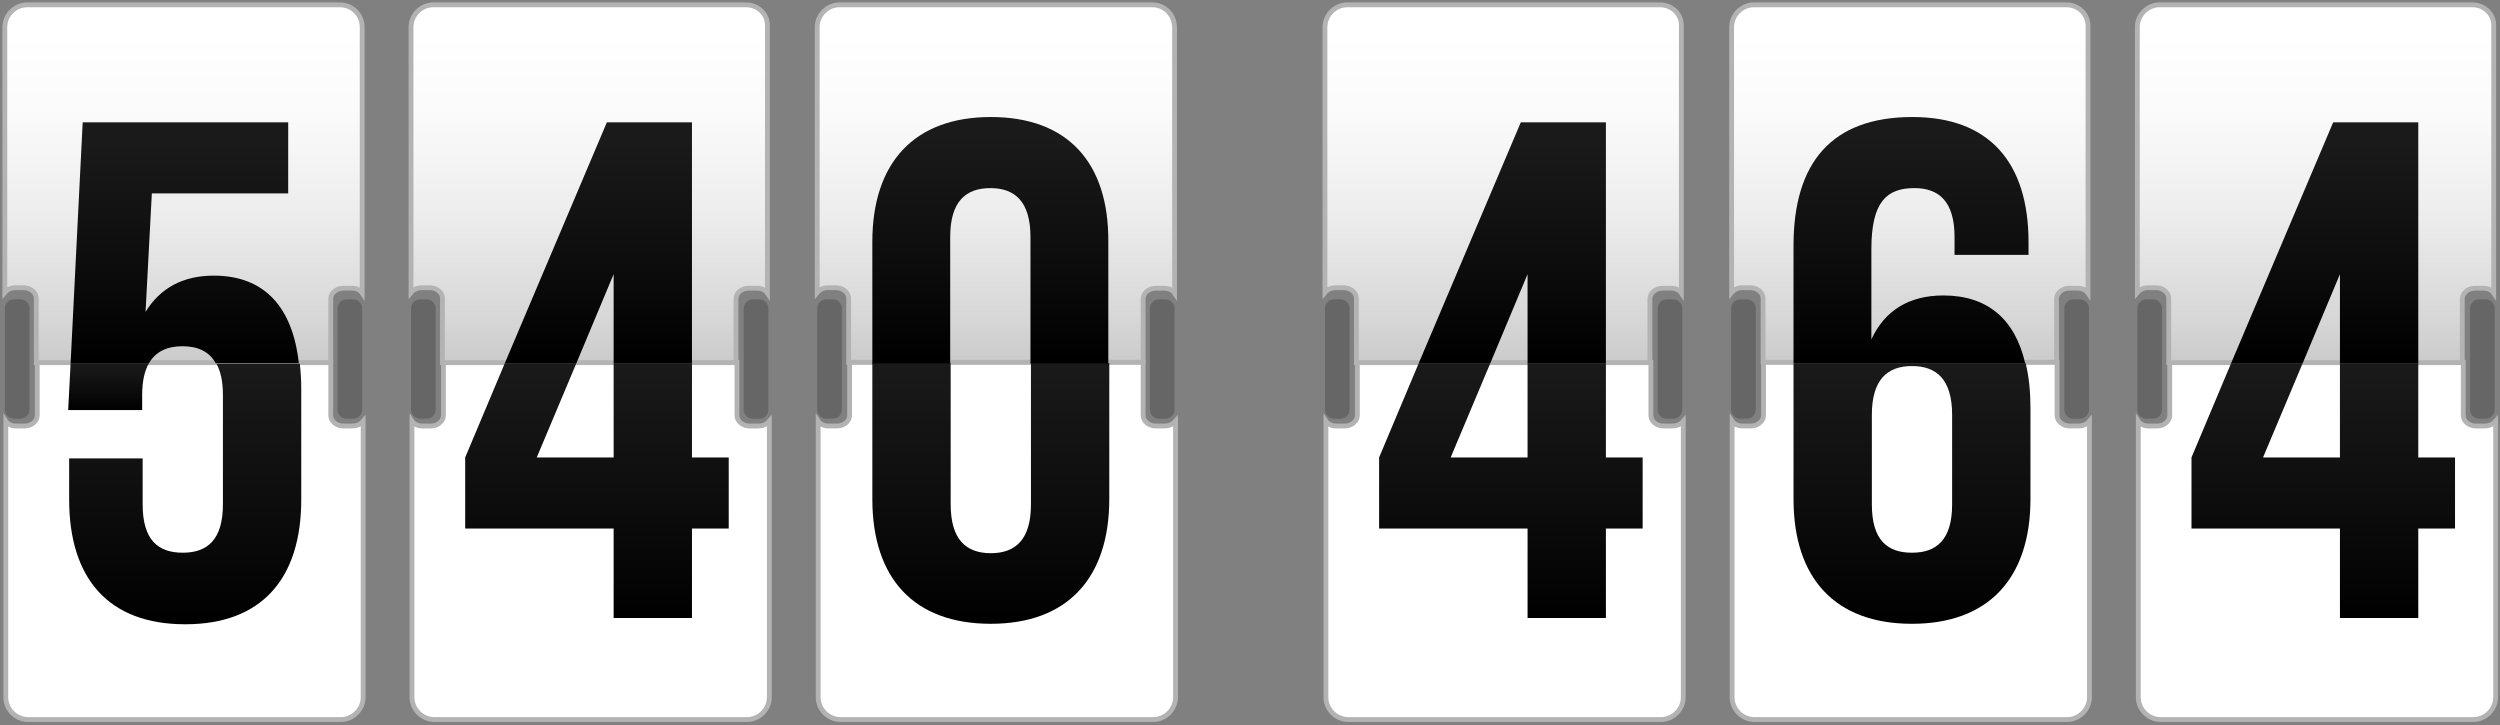
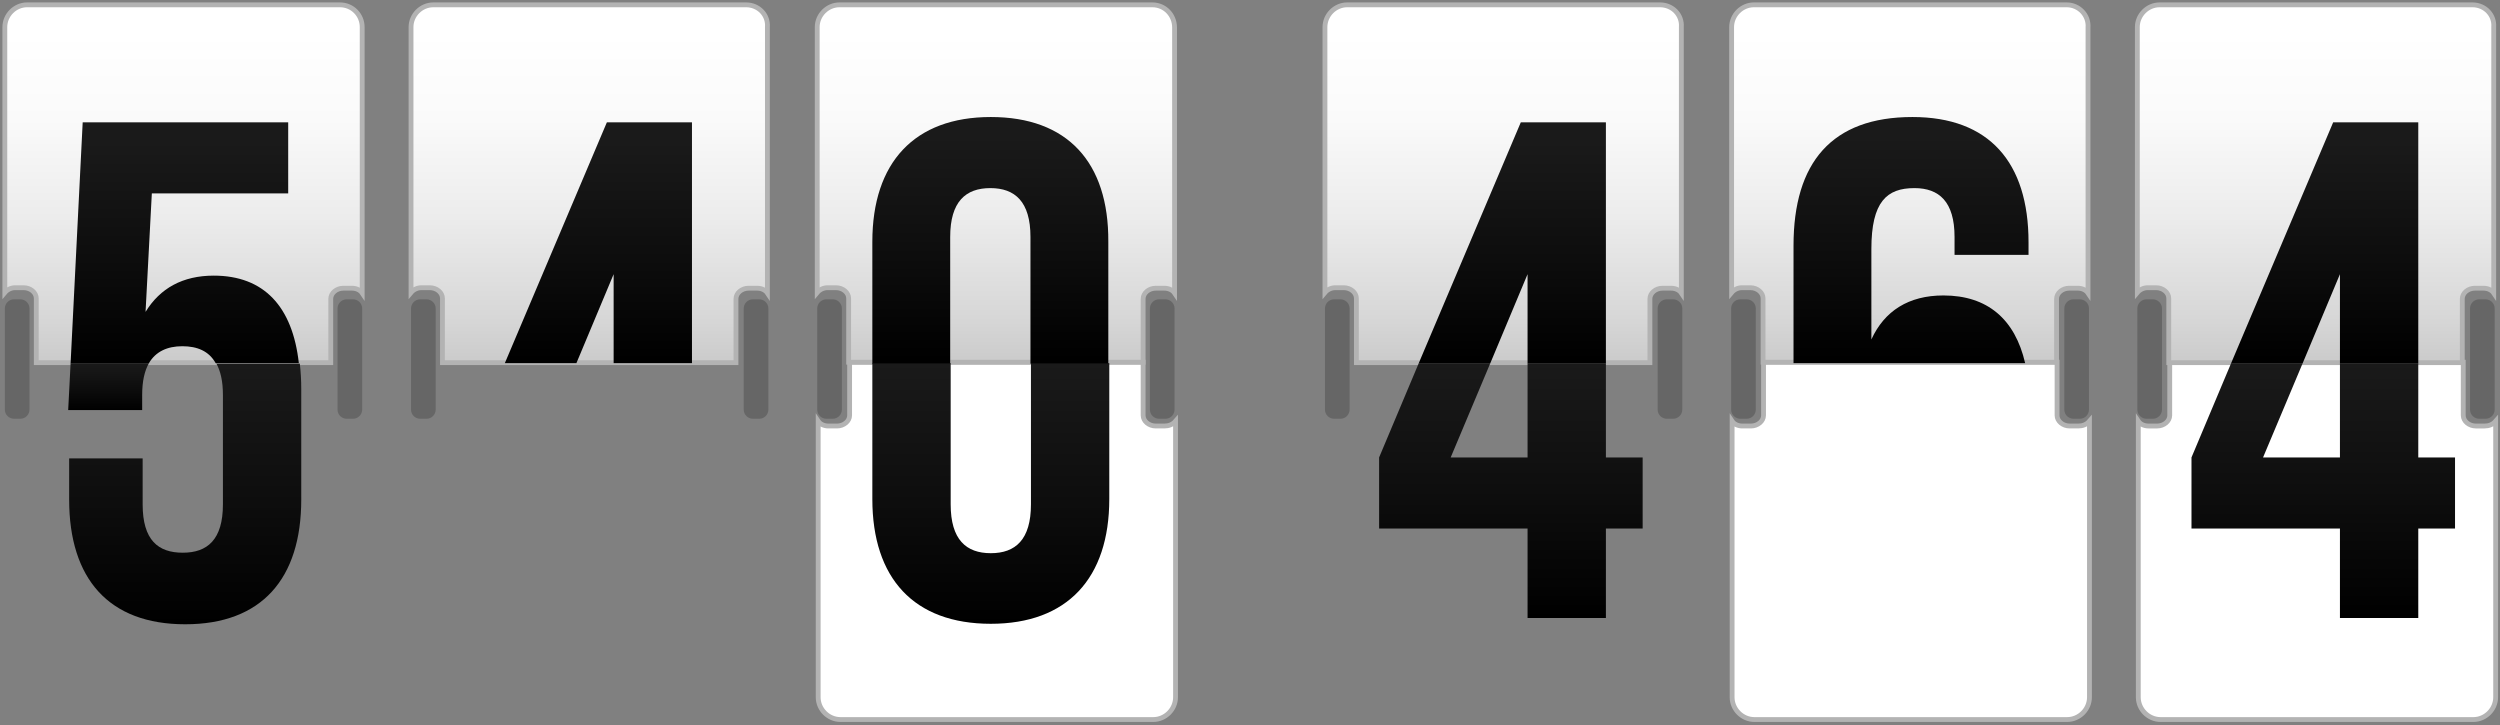
<svg xmlns="http://www.w3.org/2000/svg" width="517" height="150" viewBox="0 0 517 150" fill="none">
  <rect x="0" y="0" width="517" height="150" fill="#808080" stroke="none" />
-   <path d="M156.8 88.1H155C153.6 88.1 152.4 87.1 152.4 85.9V74.9H91.7V85.9C91.7 87.1 90.5 88.1 89.1 88.1H87.3C86.4 88.1 85.6 87.7 85.2 87.1V144.2C85.2 146.7 87.3 148.8 89.8 148.8H154.5C157 148.8 159.1 146.7 159.1 144.2V87.1C158.5 87.8 157.7 88.1 156.8 88.1Z" fill="white" stroke="#B3B3B3" stroke-miterlimit="10" />
  <path d="M154.3 1H89.6C87.1 1 85 3.1 85 5.6V60.5C85.5 59.9 86.3 59.5 87.1 59.5H88.9C90.3 59.5 91.5 60.5 91.5 61.7V75H152.2V61.8C152.2 60.6 153.4 59.6 154.8 59.6H156.6C157.5 59.6 158.3 60 158.7 60.6V5.6C158.9 3.1 156.9 1 154.3 1Z" fill="url(#paint0_linear)" stroke="#B3B3B3" stroke-miterlimit="10" />
  <path d="M90.1 84.7C90.1 85.7 89.3 86.6 88.2 86.6H86.9C85.9 86.6 85 85.8 85 84.7V63.8C85 62.8 85.8 61.9 86.9 61.9H88.2C89.2 61.9 90.1 62.7 90.1 63.8V84.7Z" fill="#666666" />
  <path d="M158.9 84.7C158.9 85.7 158.1 86.6 157 86.6H155.7C154.7 86.6 153.8 85.8 153.8 84.7V63.8C153.8 62.8 154.6 61.9 155.7 61.9H157C158 61.9 158.9 62.7 158.9 63.8V84.7Z" fill="#666666" />
-   <path d="M143.1 75.1H126.9V94.6H111L119.2 75.1H104.4L96.2 94.6V109.3H126.9V127.8H143.1V109.3H150.7V94.6H143.1V75.1Z" fill="url(#paint1_linear)" />
  <path d="M104.4 75.1H119.2L126.9 56.7V75.1H143.1V25.3H125.5L104.4 75.1Z" fill="url(#paint2_linear)" />
-   <path d="M345.8 88.1H344C342.6 88.1 341.4 87.1 341.4 85.9V74.9H280.7V85.9C280.7 87.1 279.5 88.1 278.1 88.1H276.3C275.4 88.1 274.6 87.7 274.2 87.1V144.2C274.2 146.7 276.3 148.8 278.8 148.8H343.5C346 148.8 348.1 146.7 348.1 144.2V87.1C347.5 87.8 346.7 88.1 345.8 88.1Z" fill="white" stroke="#B3B3B3" stroke-miterlimit="10" />
  <path d="M343.3 1H278.6C276.1 1 274 3.1 274 5.6V60.5C274.5 59.9 275.3 59.5 276.1 59.5H277.9C279.3 59.5 280.5 60.5 280.5 61.7V75H341.2V61.8C341.2 60.6 342.4 59.6 343.8 59.6H345.6C346.5 59.6 347.3 60 347.7 60.6V5.6C347.9 3.1 345.9 1 343.3 1Z" fill="url(#paint3_linear)" stroke="#B3B3B3" stroke-miterlimit="10" />
  <path d="M279.1 84.7C279.1 85.7 278.3 86.6 277.2 86.6H275.9C274.9 86.6 274 85.8 274 84.7V63.8C274 62.8 274.8 61.9 275.9 61.9H277.2C278.2 61.9 279.1 62.7 279.1 63.8V84.7Z" fill="#666666" />
  <path d="M347.9 84.7C347.9 85.7 347.1 86.6 346 86.6H344.7C343.7 86.6 342.8 85.8 342.8 84.7V63.8C342.8 62.8 343.6 61.9 344.7 61.9H346C347 61.9 347.9 62.7 347.9 63.8V84.7Z" fill="#666666" />
  <path d="M332.1 75.1H315.9V94.6H300L308.2 75.1H293.4L285.2 94.6V109.3H315.9V127.8H332.1V109.3H339.7V94.6H332.1V75.1Z" fill="url(#paint4_linear)" />
  <path d="M293.4 75.1H308.2L315.9 56.7V75.1H332.1V25.3H314.5L293.4 75.1Z" fill="url(#paint5_linear)" />
  <path d="M513.8 88.1H512C510.6 88.1 509.4 87.1 509.4 85.9V74.9H448.7V85.9C448.7 87.1 447.5 88.1 446.1 88.1H444.3C443.4 88.1 442.6 87.7 442.2 87.1V144.2C442.2 146.7 444.3 148.8 446.8 148.8H511.5C514 148.8 516.1 146.7 516.1 144.2V87.1C515.5 87.8 514.7 88.1 513.8 88.1Z" fill="white" stroke="#B3B3B3" stroke-miterlimit="10" />
  <path d="M511.3 1H446.6C444.1 1 442 3.1 442 5.6V60.5C442.5 59.9 443.3 59.5 444.1 59.5H445.9C447.3 59.5 448.5 60.5 448.5 61.7V75H509.2V61.8C509.2 60.6 510.4 59.6 511.8 59.6H513.6C514.5 59.6 515.3 60 515.7 60.6V5.6C515.9 3.1 513.9 1 511.3 1Z" fill="url(#paint6_linear)" stroke="#B3B3B3" stroke-miterlimit="10" />
  <path d="M447.1 84.7C447.1 85.7 446.3 86.6 445.2 86.6H443.9C442.9 86.6 442 85.8 442 84.7V63.8C442 62.8 442.8 61.9 443.9 61.9H445.2C446.2 61.9 447.1 62.7 447.1 63.8V84.7Z" fill="#666666" />
  <path d="M515.9 84.7C515.9 85.7 515.1 86.6 514 86.6H512.7C511.7 86.6 510.8 85.8 510.8 84.7V63.8C510.8 62.8 511.6 61.9 512.7 61.9H514C515 61.9 515.9 62.7 515.9 63.8V84.7Z" fill="#666666" />
  <path d="M500.1 75.1H483.9V94.6H468L476.2 75.1H461.4L453.2 94.6V109.3H483.9V127.8H500.1V109.3H507.7V94.6H500.1V75.1Z" fill="url(#paint7_linear)" />
  <path d="M461.4 75.1H476.2L483.9 56.7V75.1H500.1V25.3H482.5L461.4 75.1Z" fill="url(#paint8_linear)" />
-   <path d="M72.8 88.1H71C69.6 88.1 68.4 87.1 68.4 85.9V74.9H7.7V85.9C7.7 87.1 6.5 88.1 5.1 88.1H3.3C2.4 88.1 1.6 87.7 1.2 87.1V144.2C1.2 146.7 3.3 148.8 5.8 148.8H70.5C73 148.8 75.1 146.7 75.1 144.2V87.1C74.5 87.8 73.7 88.1 72.8 88.1Z" fill="white" stroke="#B3B3B3" stroke-miterlimit="10" />
  <path d="M70.3 1H5.6C3.1 1 1 3.1 1 5.6V60.5C1.5 59.9 2.3 59.5 3.1 59.5H4.9C6.3 59.5 7.5 60.5 7.5 61.7V75H68.4V61.8C68.4 60.6 69.6 59.6 71 59.6H72.8C73.7 59.6 74.5 60 74.9 60.6V5.6C74.9 3.1 72.9 1 70.3 1Z" fill="url(#paint9_linear)" stroke="#B3B3B3" stroke-miterlimit="10" />
  <path d="M6.1 84.7C6.1 85.7 5.3 86.6 4.2 86.6H2.9C1.9 86.6 1 85.8 1 84.7V63.8C1 62.8 1.8 61.9 2.9 61.9H4.2C5.2 61.9 6.1 62.7 6.1 63.8V84.7Z" fill="#666666" />
  <path d="M74.9 84.7C74.9 85.7 74.1 86.6 73 86.6H71.7C70.7 86.6 69.8 85.8 69.8 84.7V63.8C69.8 62.8 70.6 61.9 71.7 61.9H73C74 61.9 74.9 62.7 74.9 63.8V84.7Z" fill="#666666" />
  <path d="M29.4 81.7C29.4 78.8 29.9 76.7 30.8 75.1H14.6L14.1 84.8H29.4V81.7Z" fill="url(#paint10_linear)" />
  <path d="M44.7 75.1C45.6 76.7 46.1 78.8 46.1 81.7V104.3C46.1 111.6 42.9 114.3 37.8 114.3C32.7 114.3 29.5 111.7 29.5 104.3V94.8H14.3V103.3C14.3 119.7 22.5 129.1 38.3 129.1C54.1 129.1 62.3 119.7 62.3 103.3V80.5C62.3 78.6 62.2 76.9 62 75.2H44.7V75.1Z" fill="url(#paint11_linear)" />
  <path d="M59.6 40V25.3H17.1L14.6 75.1H30.8C32.2 72.7 34.6 71.6 37.7 71.6C40.8 71.6 43.2 72.6 44.6 75.1H61.8C60.5 63.4 54.6 57 44.2 57C37.8 57 33.1 59.6 30.1 64.5L31.4 40H59.6Z" fill="url(#paint12_linear)" />
  <path d="M240.8 88.099H239C237.6 88.099 236.4 87.099 236.4 85.899V74.899H175.7V85.899C175.7 87.099 174.5 88.099 173.1 88.099H171.3C170.4 88.099 169.6 87.699 169.2 87.099V144.199C169.2 146.699 171.3 148.799 173.8 148.799H238.5C241 148.799 243.1 146.699 243.1 144.199V87.099C242.5 87.799 241.7 88.099 240.8 88.099Z" fill="white" stroke="#B3B3B3" stroke-miterlimit="10" />
  <path d="M238.3 1H173.6C171.1 1 169 3.1 169 5.6V60.5C169.5 59.9 170.3 59.5 171.1 59.5H172.9C174.3 59.5 175.5 60.5 175.5 61.7V74.9H236.4V61.8C236.4 60.6 237.6 59.6 239 59.6H240.8C241.7 59.6 242.5 60 242.9 60.6V5.7C242.9 3.1 240.9 1 238.3 1Z" fill="url(#paint13_linear)" stroke="#B3B3B3" stroke-miterlimit="10" />
  <path d="M174.1 84.699C174.1 85.699 173.3 86.599 172.2 86.599H170.9C169.9 86.599 169 85.799 169 84.699V63.799C169 62.799 169.8 61.899 170.9 61.899H172.2C173.2 61.899 174.1 62.699 174.1 63.799V84.699Z" fill="#666666" />
  <path d="M242.9 84.699C242.9 85.699 242.1 86.599 241 86.599H239.7C238.7 86.599 237.8 85.799 237.8 84.699V63.799C237.8 62.799 238.6 61.899 239.7 61.899H241C242 61.899 242.9 62.699 242.9 63.799V84.699Z" fill="#666666" />
  <path d="M213.2 75.1V104.3C213.2 111.6 210 114.4 204.9 114.4C199.8 114.4 196.6 111.6 196.6 104.3V75.1H180.4V103.2C180.4 119.6 189 129 204.9 129C220.7 129 229.4 119.6 229.4 103.2V75.1H213.2Z" fill="url(#paint14_linear)" />
  <path d="M204.9 24.2C189.1 24.2 180.4 33.6 180.4 50V75.2H196.5V49C196.5 41.7 199.7 38.9 204.8 38.9C209.9 38.9 213.1 41.7 213.1 49V75.2H229.2V50C229.3 33.5 220.7 24.2 204.9 24.2Z" fill="url(#paint15_linear)" />
  <path d="M429.8 88.099H428C426.6 88.099 425.4 87.099 425.4 85.899V74.899H364.7V85.899C364.7 87.099 363.5 88.099 362.1 88.099H360.3C359.4 88.099 358.6 87.699 358.2 87.099V144.199C358.2 146.699 360.3 148.799 362.8 148.799H427.5C430 148.799 432.1 146.699 432.1 144.199V87.099C431.5 87.799 430.7 88.099 429.8 88.099Z" fill="white" stroke="#B3B3B3" stroke-miterlimit="10" />
  <path d="M427.4 1H362.7C360.2 1 358.1 3.1 358.1 5.6V60.5C358.6 59.9 359.4 59.5 360.2 59.5H362C363.4 59.5 364.6 60.5 364.6 61.7V74.9H425.3V61.8C425.3 60.6 426.5 59.6 427.9 59.6H429.7C430.6 59.6 431.4 60 431.8 60.6V5.7C432 3.1 429.9 1 427.4 1Z" fill="url(#paint16_linear)" stroke="#B3B3B3" stroke-miterlimit="10" />
  <path d="M363.1 84.699C363.1 85.699 362.3 86.599 361.2 86.599H359.9C358.9 86.599 358 85.799 358 84.699V63.799C358 62.799 358.8 61.899 359.9 61.899H361.2C362.2 61.899 363.1 62.699 363.1 63.799V84.699Z" fill="#666666" />
  <path d="M432 84.699C432 85.699 431.2 86.599 430.1 86.599H428.8C427.8 86.599 426.9 85.799 426.9 84.699V63.799C426.9 62.799 427.7 61.899 428.8 61.899H430.1C431.1 61.899 432 62.699 432 63.799V84.699Z" fill="#666666" />
-   <path d="M370.9 75.1V103.2C370.9 119.6 379.5 129 395.4 129C411.2 129 419.9 119.6 419.9 103.2V84.5C419.9 81 419.6 77.9 418.9 75.1H370.9V75.1ZM403.7 104.3C403.7 111.6 400.5 114.3 395.4 114.3C390.3 114.3 387.1 111.7 387.1 104.3V85.8C387.1 78.5 390.3 75.7 395.4 75.7C400.5 75.7 403.7 78.5 403.7 85.8V104.3Z" fill="url(#paint17_linear)" />
  <path d="M395.5 24.2C378.8 24.2 370.9 33.6 370.9 50.8V75.1H418.8C416.7 66 411 61.1 401.9 61.1C394.7 61.1 389.7 64.3 387 70.2V51.5C387 41.7 390.2 38.9 395.9 38.9C401 38.9 404.2 41.7 404.2 49V52.7H419.5V50.1C419.5 33.5 411.3 24.2 395.5 24.2Z" fill="url(#paint18_linear)" />
  <defs>
    <linearGradient id="paint0_linear" x1="121.973" y1="74.955" x2="121.973" y2="1.03" gradientUnits="userSpaceOnUse">
      <stop offset="0.012" stop-color="#CCCCCC" />
      <stop offset="0.114" stop-color="#D6D6D6" />
      <stop offset="0.405" stop-color="#ECECEC" />
      <stop offset="0.68" stop-color="#FAFAFA" />
      <stop offset="0.921" stop-color="white" />
    </linearGradient>
    <linearGradient id="paint1_linear" x1="123.43" y1="127.848" x2="123.43" y2="75.1" gradientUnits="userSpaceOnUse">
      <stop />
      <stop offset="0.425" stop-color="#0C0C0C" />
      <stop offset="1" stop-color="#1A1A1A" />
    </linearGradient>
    <linearGradient id="paint2_linear" x1="123.746" y1="75.1" x2="123.746" y2="25.343" gradientUnits="userSpaceOnUse">
      <stop offset="0.012" />
      <stop offset="0.398" stop-color="#0C0C0C" />
      <stop offset="0.921" stop-color="#1A1A1A" />
    </linearGradient>
    <linearGradient id="paint3_linear" x1="310.973" y1="74.955" x2="310.973" y2="1.03" gradientUnits="userSpaceOnUse">
      <stop offset="0.012" stop-color="#CCCCCC" />
      <stop offset="0.114" stop-color="#D6D6D6" />
      <stop offset="0.405" stop-color="#ECECEC" />
      <stop offset="0.68" stop-color="#FAFAFA" />
      <stop offset="0.921" stop-color="white" />
    </linearGradient>
    <linearGradient id="paint4_linear" x1="312.43" y1="127.848" x2="312.43" y2="75.1" gradientUnits="userSpaceOnUse">
      <stop />
      <stop offset="0.425" stop-color="#0C0C0C" />
      <stop offset="1" stop-color="#1A1A1A" />
    </linearGradient>
    <linearGradient id="paint5_linear" x1="312.746" y1="75.1" x2="312.746" y2="25.343" gradientUnits="userSpaceOnUse">
      <stop offset="0.012" />
      <stop offset="0.398" stop-color="#0C0C0C" />
      <stop offset="0.921" stop-color="#1A1A1A" />
    </linearGradient>
    <linearGradient id="paint6_linear" x1="478.973" y1="74.955" x2="478.973" y2="1.03" gradientUnits="userSpaceOnUse">
      <stop offset="0.012" stop-color="#CCCCCC" />
      <stop offset="0.114" stop-color="#D6D6D6" />
      <stop offset="0.405" stop-color="#ECECEC" />
      <stop offset="0.68" stop-color="#FAFAFA" />
      <stop offset="0.921" stop-color="white" />
    </linearGradient>
    <linearGradient id="paint7_linear" x1="480.43" y1="127.848" x2="480.43" y2="75.1" gradientUnits="userSpaceOnUse">
      <stop />
      <stop offset="0.425" stop-color="#0C0C0C" />
      <stop offset="1" stop-color="#1A1A1A" />
    </linearGradient>
    <linearGradient id="paint8_linear" x1="480.746" y1="75.1" x2="480.746" y2="25.343" gradientUnits="userSpaceOnUse">
      <stop offset="0.012" />
      <stop offset="0.398" stop-color="#0C0C0C" />
      <stop offset="0.921" stop-color="#1A1A1A" />
    </linearGradient>
    <linearGradient id="paint9_linear" x1="37.987" y1="74.955" x2="37.987" y2="1.03" gradientUnits="userSpaceOnUse">
      <stop offset="0.012" stop-color="#CCCCCC" />
      <stop offset="0.114" stop-color="#D6D6D6" />
      <stop offset="0.405" stop-color="#ECECEC" />
      <stop offset="0.68" stop-color="#FAFAFA" />
      <stop offset="0.921" stop-color="white" />
    </linearGradient>
    <linearGradient id="paint10_linear" x1="22.483" y1="84.796" x2="22.483" y2="75.1" gradientUnits="userSpaceOnUse">
      <stop />
      <stop offset="0.425" stop-color="#0C0C0C" />
      <stop offset="1" stop-color="#1A1A1A" />
    </linearGradient>
    <linearGradient id="paint11_linear" x1="38.175" y1="129.019" x2="38.175" y2="75.1" gradientUnits="userSpaceOnUse">
      <stop />
      <stop offset="0.425" stop-color="#0C0C0C" />
      <stop offset="1" stop-color="#1A1A1A" />
    </linearGradient>
    <linearGradient id="paint12_linear" x1="38.274" y1="75.1" x2="38.274" y2="25.343" gradientUnits="userSpaceOnUse">
      <stop offset="0.012" />
      <stop offset="0.398" stop-color="#0C0C0C" />
      <stop offset="0.921" stop-color="#1A1A1A" />
    </linearGradient>
    <linearGradient id="paint13_linear" x1="205.987" y1="74.952" x2="205.987" y2="1.028" gradientUnits="userSpaceOnUse">
      <stop offset="0.012" stop-color="#CCCCCC" />
      <stop offset="0.114" stop-color="#D6D6D6" />
      <stop offset="0.405" stop-color="#ECECEC" />
      <stop offset="0.68" stop-color="#FAFAFA" />
      <stop offset="0.921" stop-color="white" />
    </linearGradient>
    <linearGradient id="paint14_linear" x1="204.856" y1="129.017" x2="204.856" y2="75.097" gradientUnits="userSpaceOnUse">
      <stop />
      <stop offset="0.425" stop-color="#0C0C0C" />
      <stop offset="1" stop-color="#1A1A1A" />
    </linearGradient>
    <linearGradient id="paint15_linear" x1="204.856" y1="75.097" x2="204.856" y2="24.169" gradientUnits="userSpaceOnUse">
      <stop offset="0.012" />
      <stop offset="0.398" stop-color="#0C0C0C" />
      <stop offset="0.921" stop-color="#1A1A1A" />
    </linearGradient>
    <linearGradient id="paint16_linear" x1="395.032" y1="74.952" x2="395.032" y2="1.028" gradientUnits="userSpaceOnUse">
      <stop offset="0.012" stop-color="#CCCCCC" />
      <stop offset="0.114" stop-color="#D6D6D6" />
      <stop offset="0.405" stop-color="#ECECEC" />
      <stop offset="0.68" stop-color="#FAFAFA" />
      <stop offset="0.921" stop-color="white" />
    </linearGradient>
    <linearGradient id="paint17_linear" x1="395.315" y1="129.017" x2="395.315" y2="75.097" gradientUnits="userSpaceOnUse">
      <stop />
      <stop offset="0.425" stop-color="#0C0C0C" />
      <stop offset="1" stop-color="#1A1A1A" />
    </linearGradient>
    <linearGradient id="paint18_linear" x1="395.168" y1="75.097" x2="395.168" y2="24.169" gradientUnits="userSpaceOnUse">
      <stop offset="0.012" />
      <stop offset="0.398" stop-color="#0C0C0C" />
      <stop offset="0.921" stop-color="#1A1A1A" />
    </linearGradient>
  </defs>
</svg>